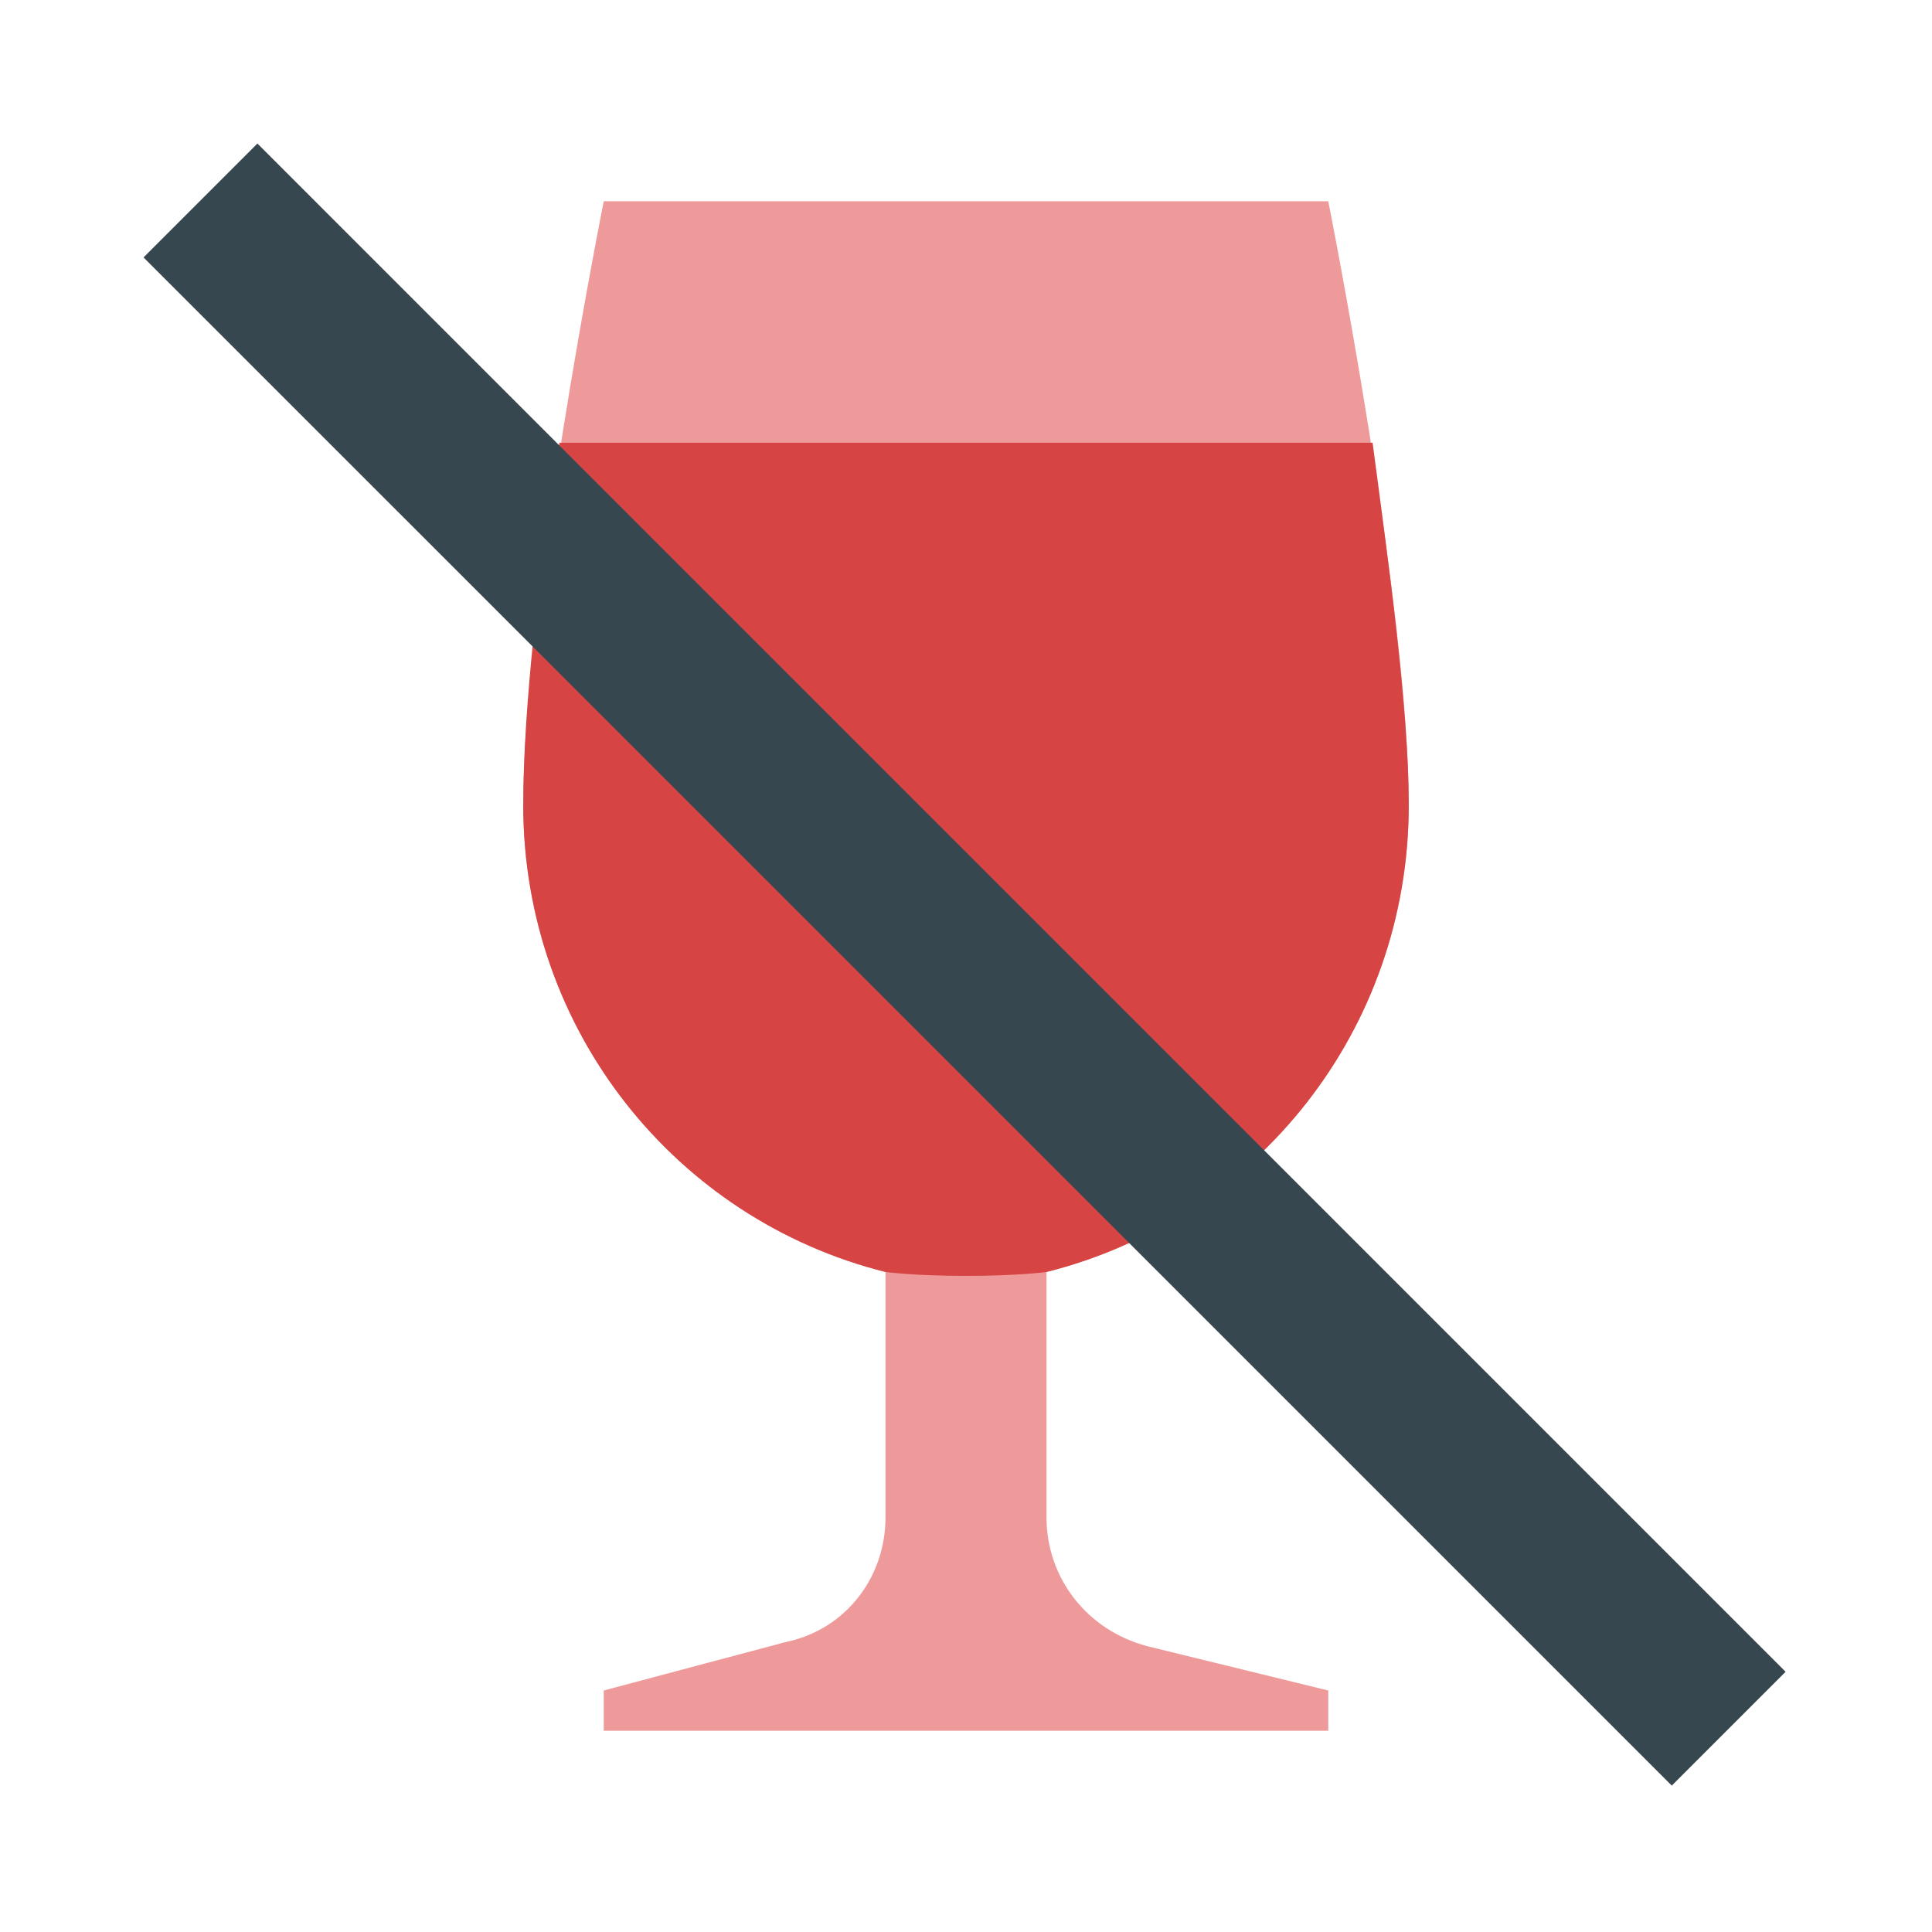
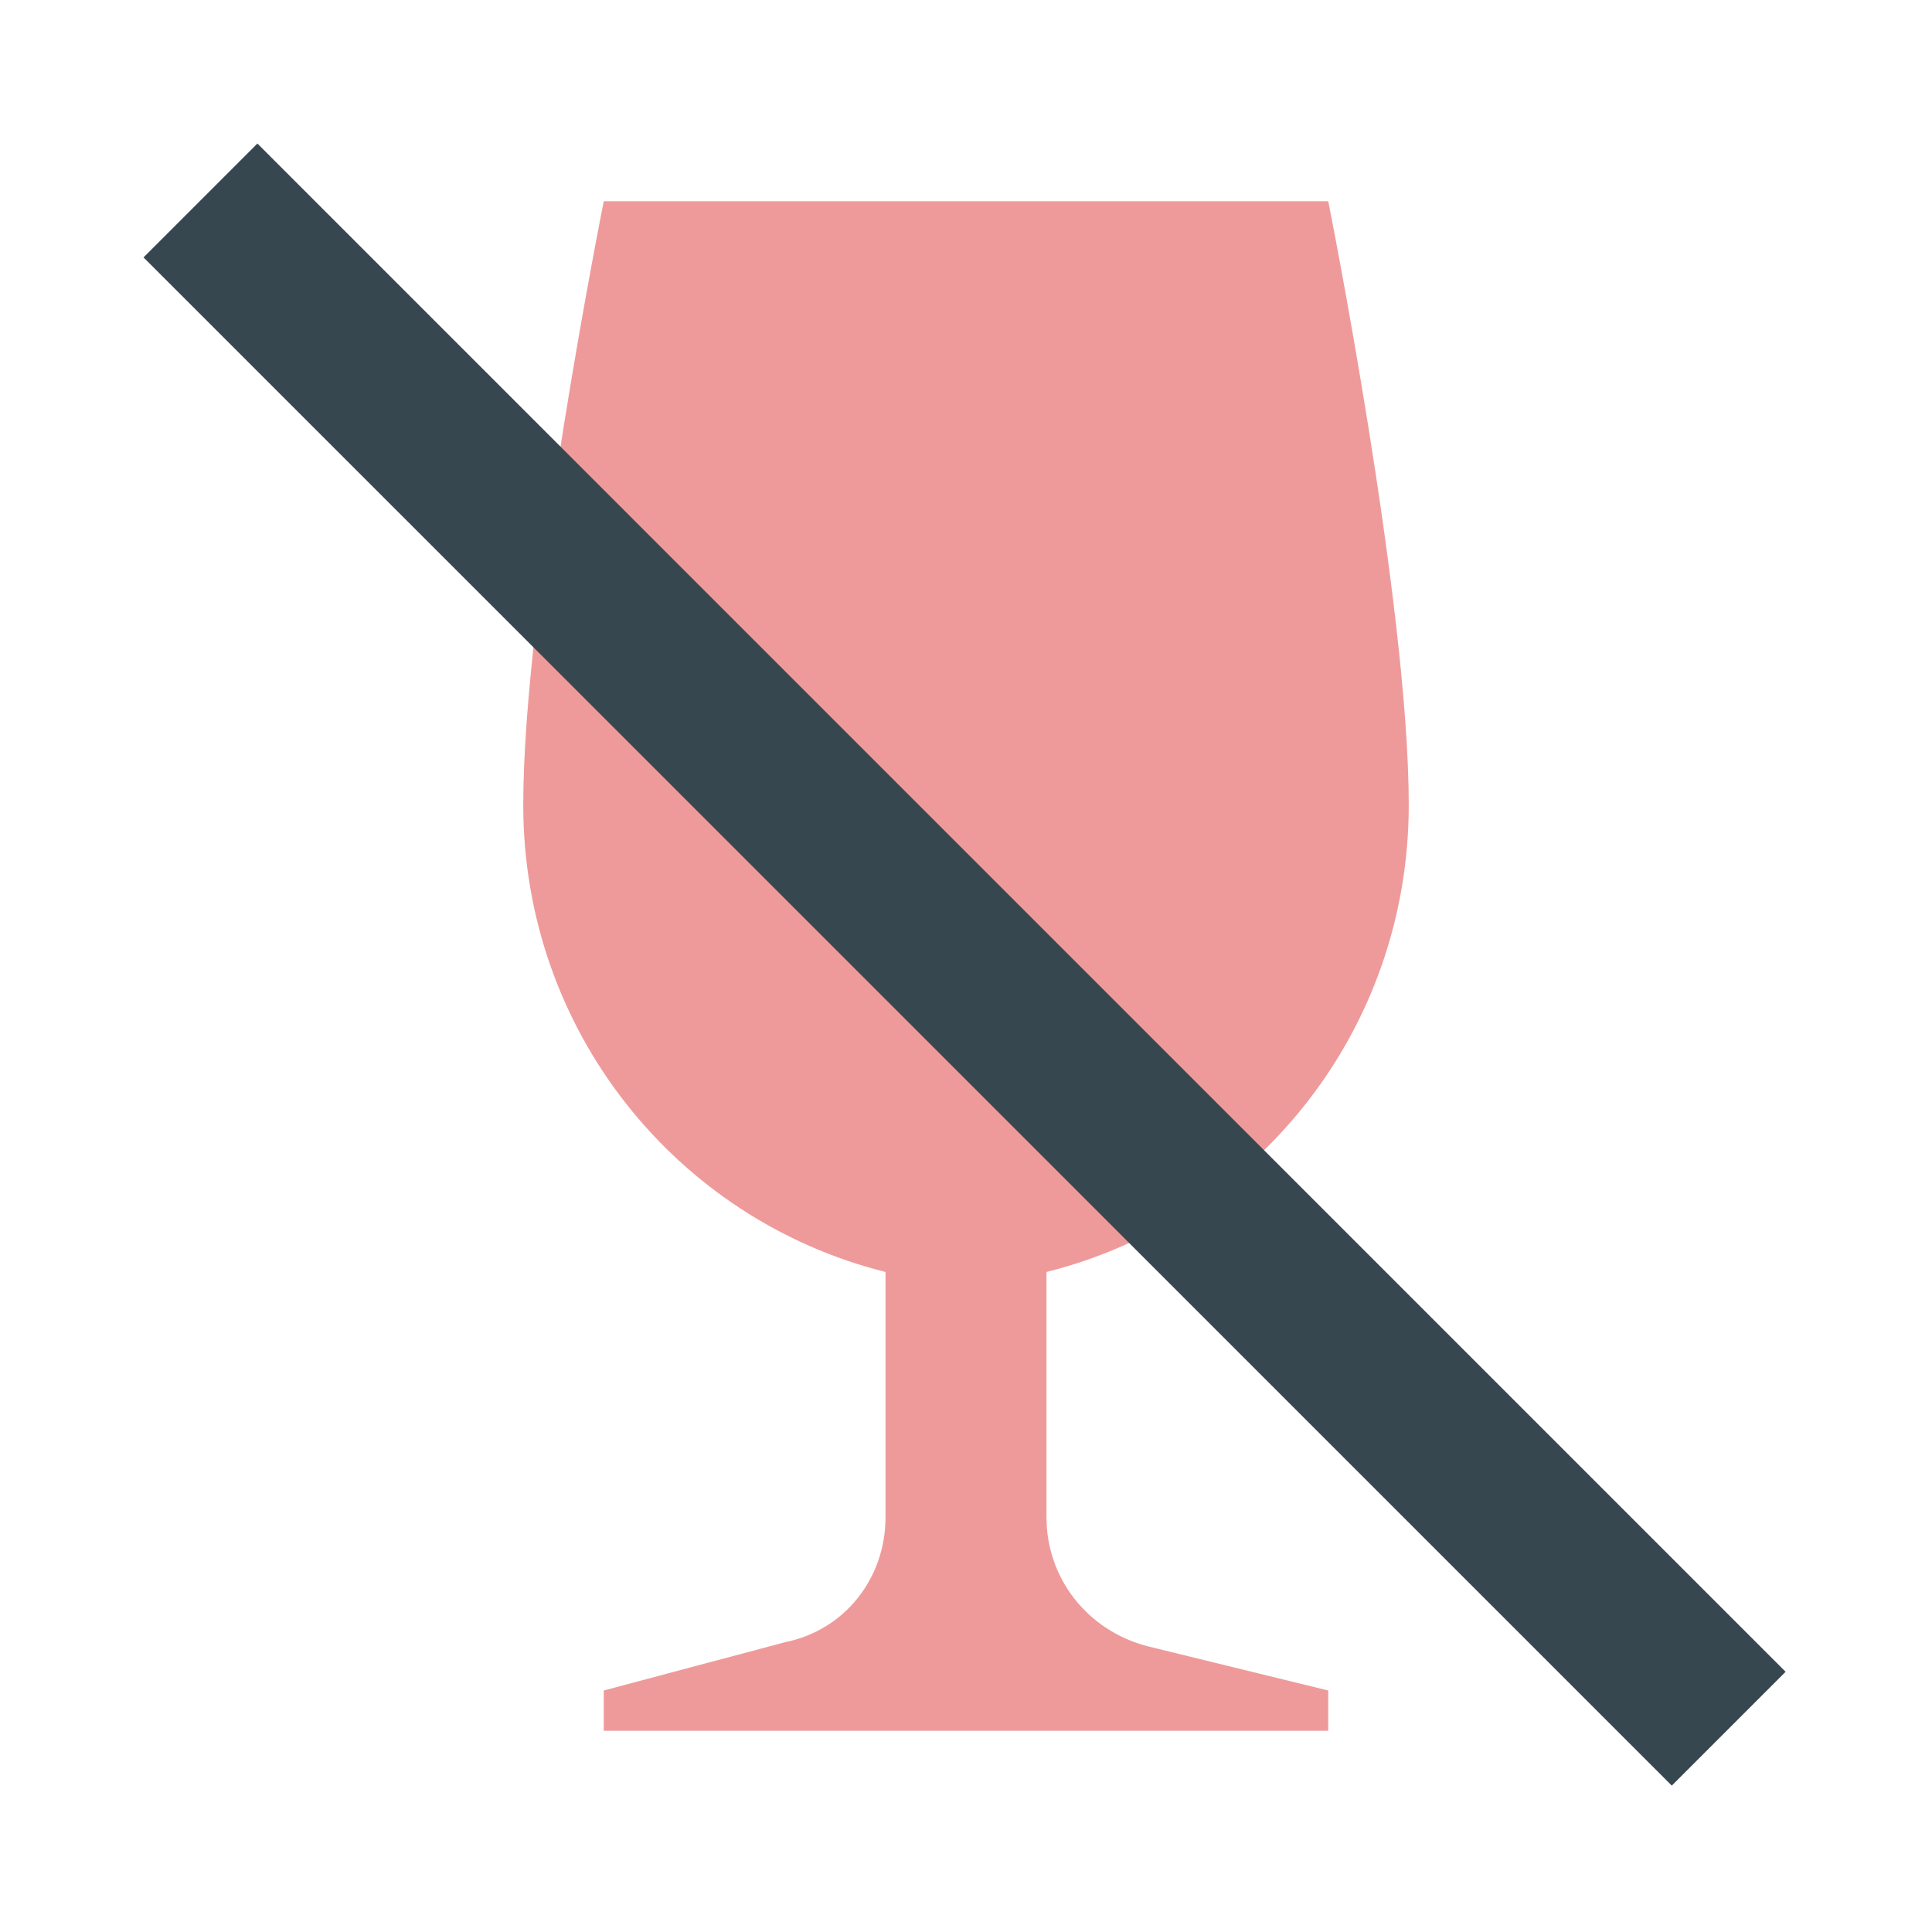
<svg xmlns="http://www.w3.org/2000/svg" viewBox="0 0 48 48" version="1.1" width="100" height="100" style="fill: rgb(0, 0, 0);">
  <g id="surface1">
    <path style=" fill:#1E88E5;" d="M 32.102 12 L 15.898 12 C 15.398 15.199 15 18.898 15 20 C 15 25 19 29 24 29 C 29 29 33 25 33 20 C 33 18.898 32.5 15.199 32.102 12 Z M 27 22 C 25.898 22 25 21.102 25 20 C 25 18.898 25.898 18 27 18 C 28.102 18 29 18.898 29 20 C 29 21.102 28.102 22 27 22 Z M 21 17 C 19.898 17 19 16.102 19 15 C 19 13.898 19.898 13 21 13 C 22.102 13 23 13.898 23 15 C 23 16.102 22.102 17 21 17 Z " />
    <path style=" fill:#EF9A9A;" d="M 26 31.602 C 31.199 30.301 35 25.602 35 20 C 35 15 33 5 33 5 L 15 5 C 15 5 13 15 13 20 C 13 25.602 16.801 30.301 22 31.602 L 22 37.699 C 22 39.199 21 40.5 19.5 40.801 L 15 42 L 15 43 L 33 43 L 33 42 L 28.5 40.898 C 27 40.5 26 39.199 26 37.699 Z " />
-     <path style=" fill:#D74444;" d="M 13.898 11 C 13.398 14.102 13 17.602 13 20 C 13 25.602 16.801 30.301 22 31.602 C 22 31.602 22.699 31.699 24 31.699 C 25.301 31.699 26 31.602 26 31.602 C 31.199 30.301 35 25.602 35 20 C 35 17.602 34.5 14 34.102 11 Z " />
    <path style=" fill:#37474F;" d="M 3.566 6.395 L 6.395 3.566 L 44.363 41.535 L 41.535 44.363 Z " />
  </g>
</svg>